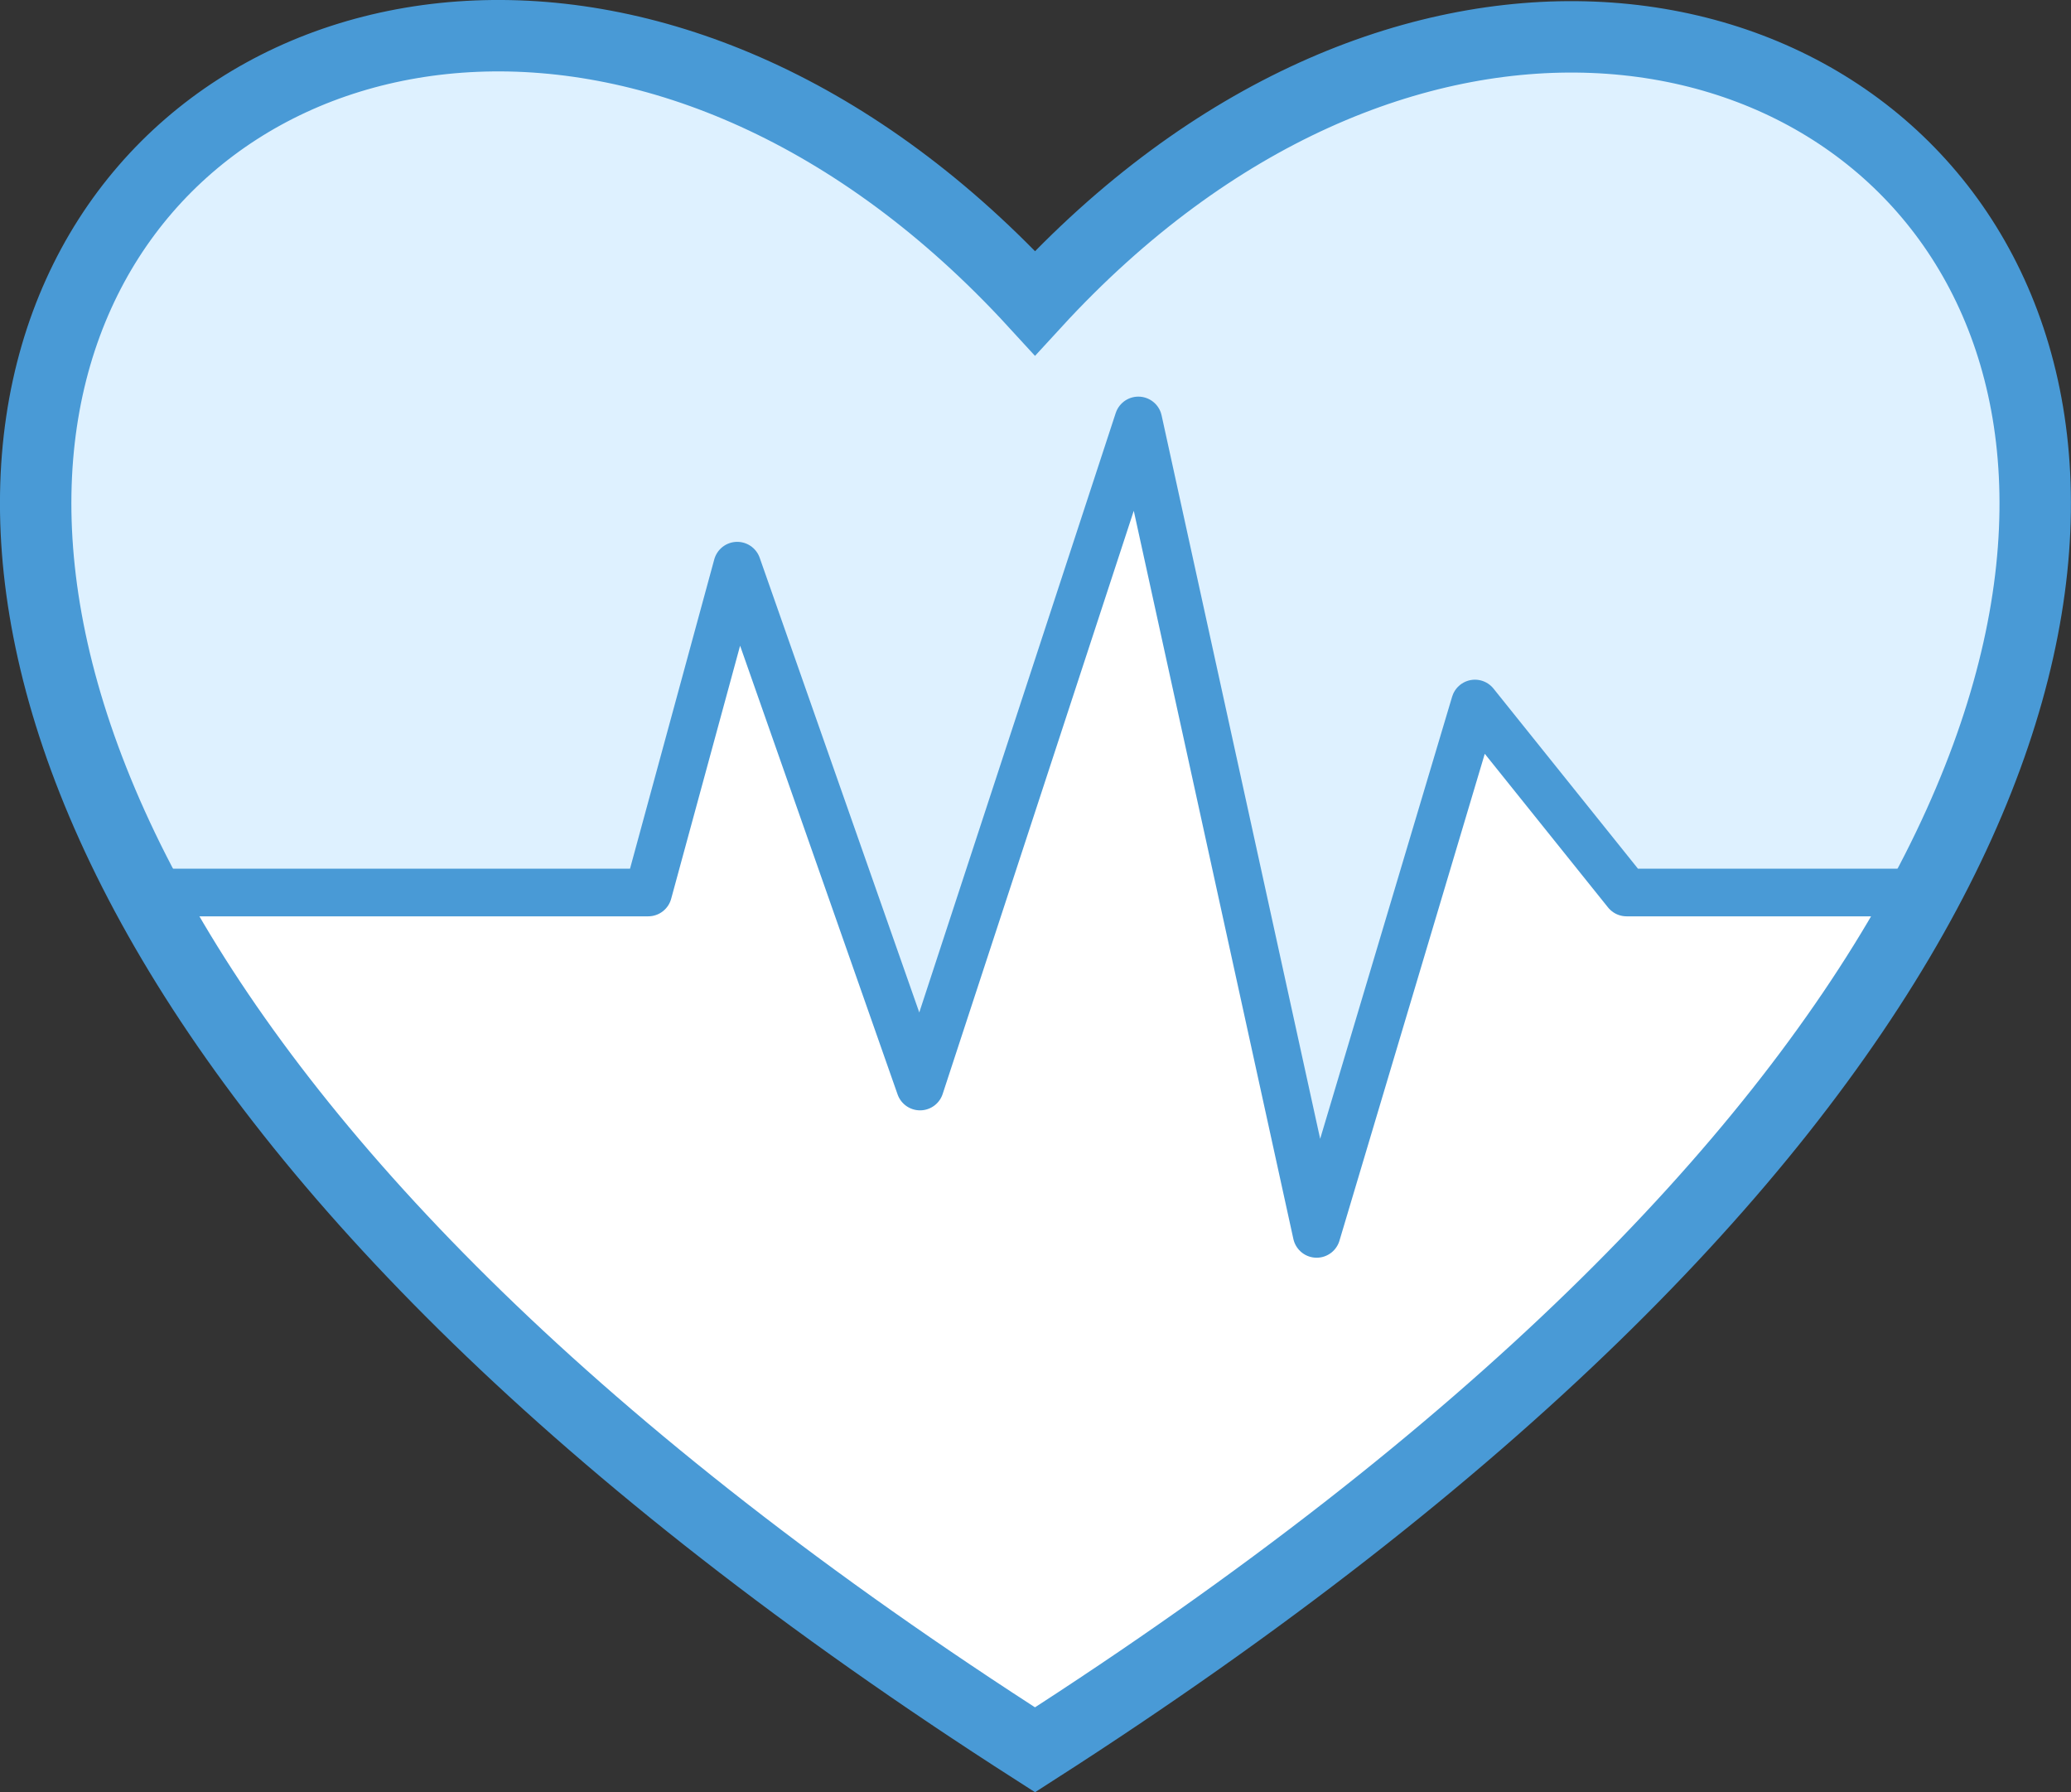
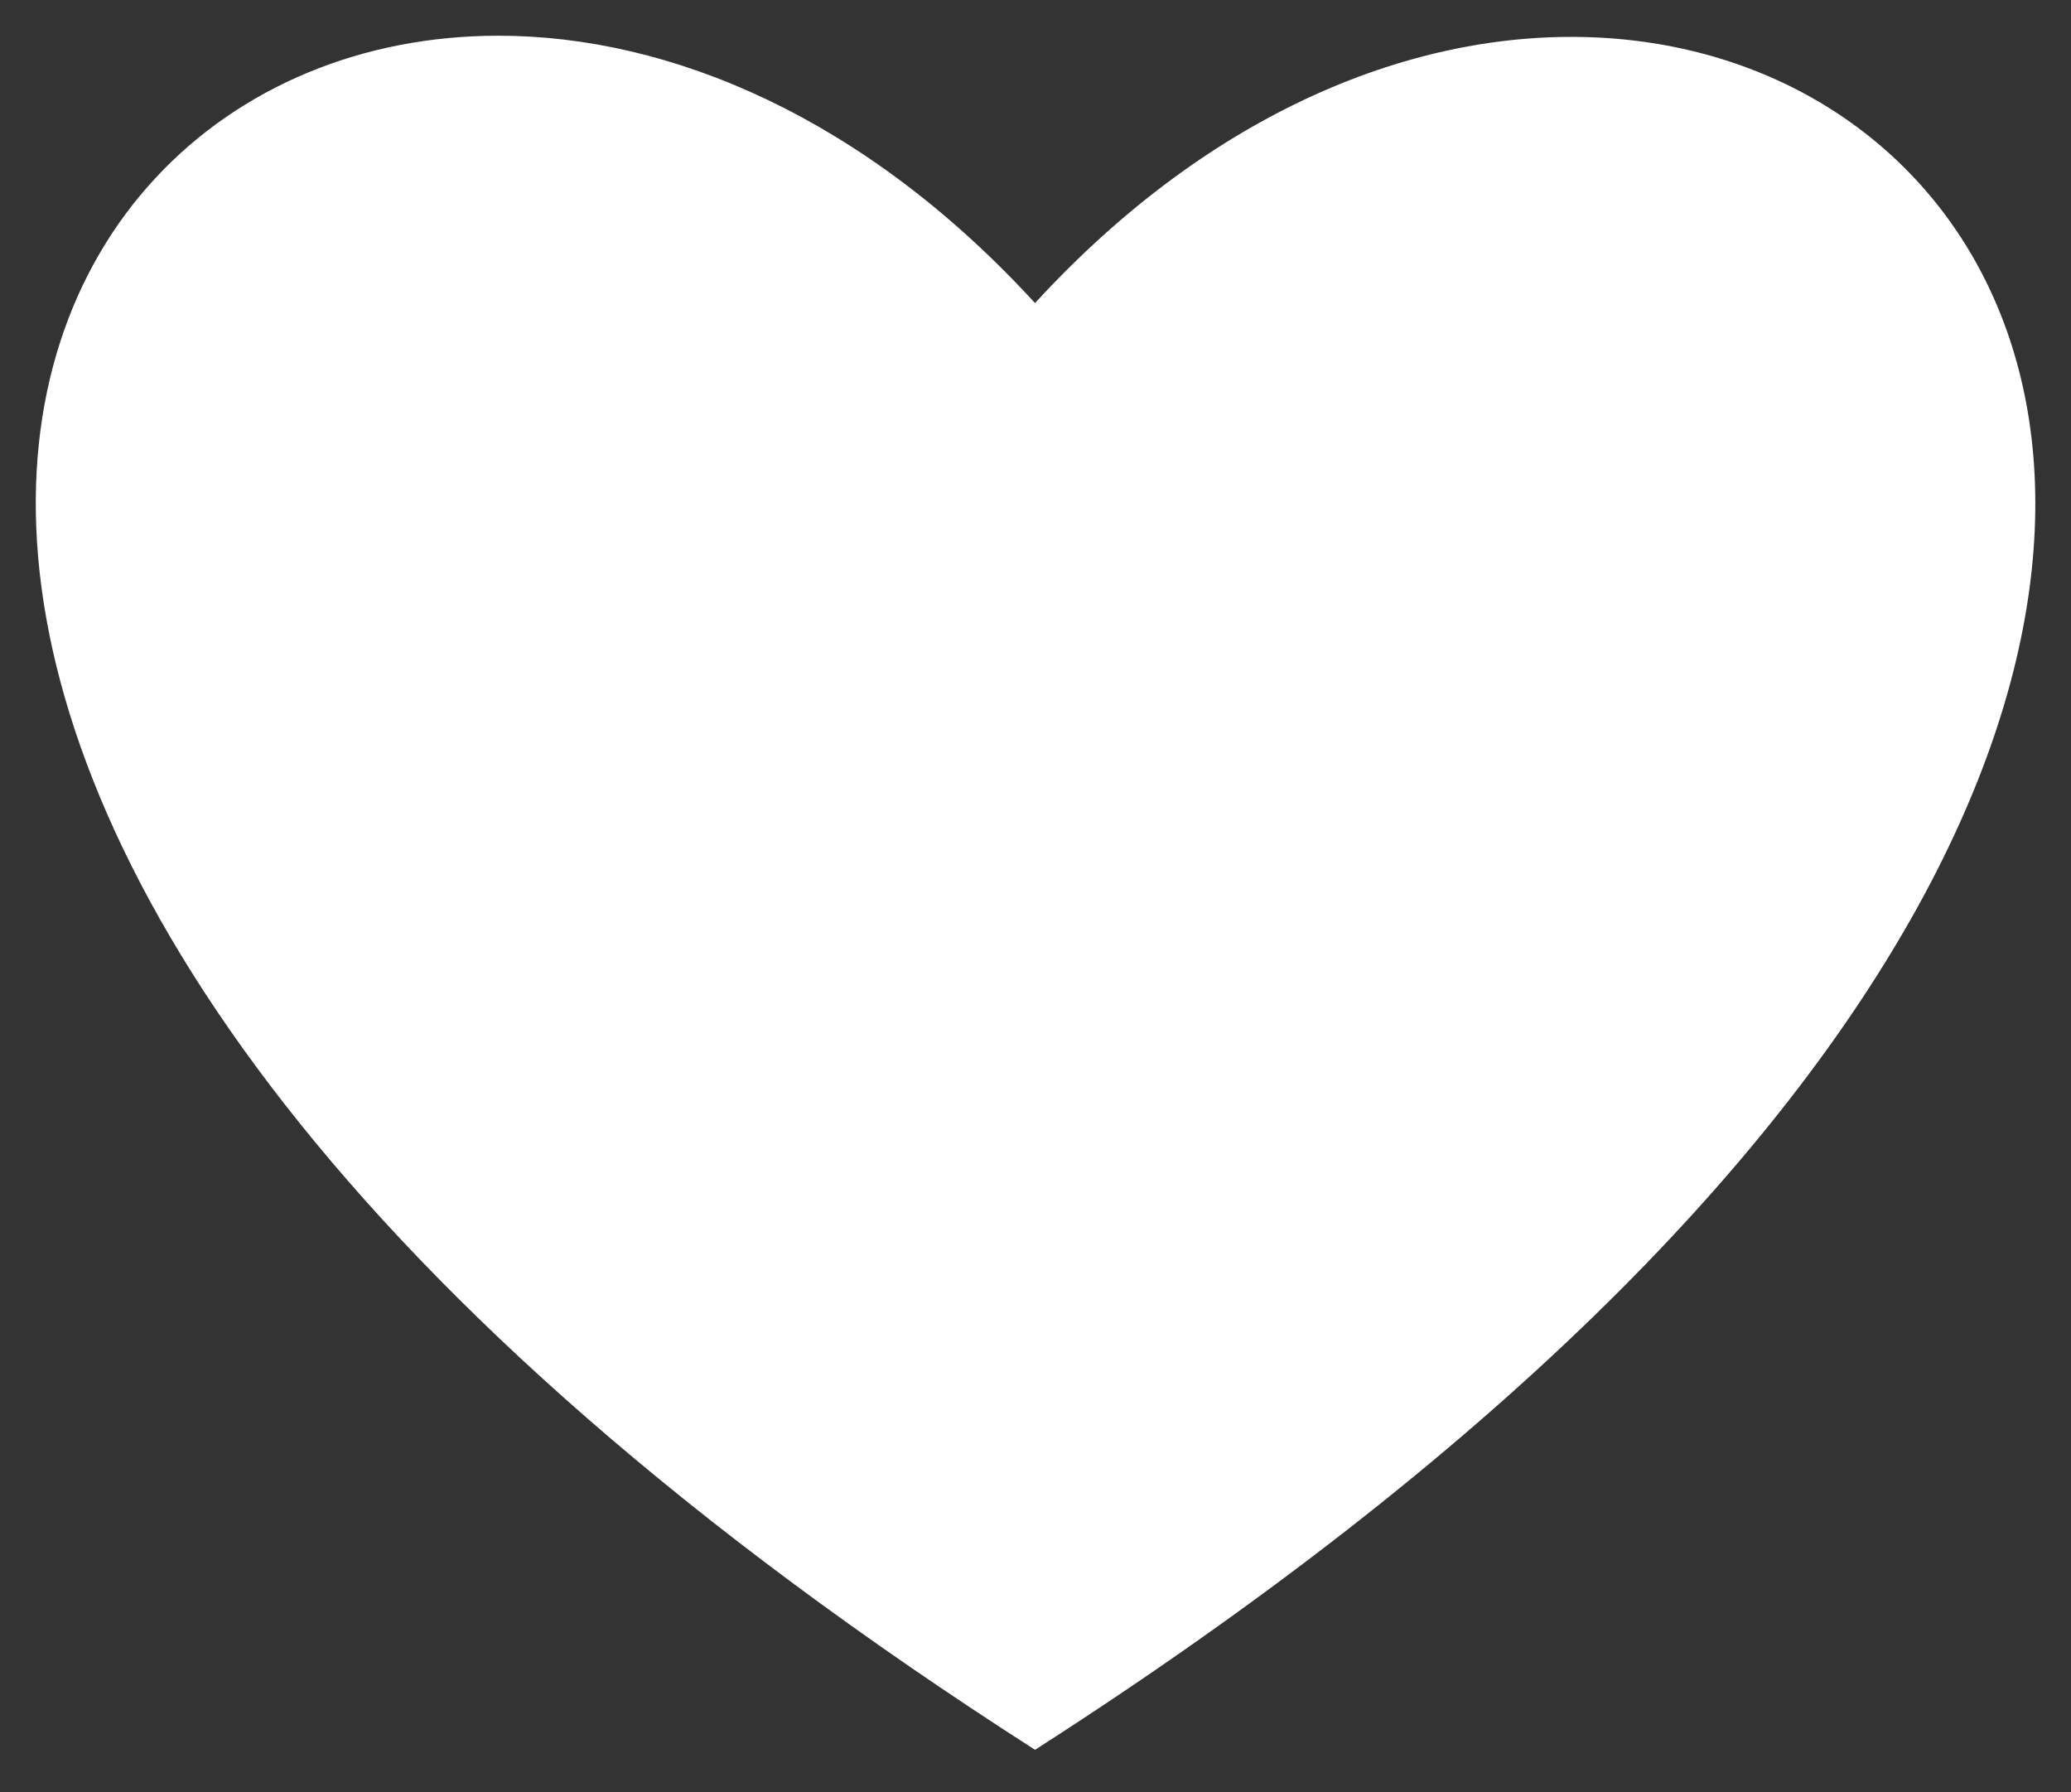
<svg xmlns="http://www.w3.org/2000/svg" id="_レイヤー_2" viewBox="0 0 87 75.28">
  <rect x="0" y="0" width="87" height="75.28" fill="#333333" stroke="none" />
  <defs>
    <style>.cls-1{fill:#def1ff;}.cls-1,.cls-2{stroke-width:0px;}.cls-3{stroke-linecap:round;stroke-linejoin:round;stroke-width:2px;}.cls-3,.cls-4{fill:none;stroke:#499ad6;}.cls-2{fill:#fff;}.cls-4{stroke-miterlimit:10;stroke-width:3px;}</style>
  </defs>
  <g id="_レイヤー_1-2">
    <g id="icon02">
      <path id="_パス_49" class="cls-2" d="M43.48,73.5c77.43-49.64,29.76-93.19,0-60.77C36.32,4.92,28.15,1.5,20.94,1.5-1.95,1.5-15.25,35.9,43.48,73.5" />
-       <path id="_パス_51" class="cls-1" d="M43.58,13.29c21.66-23.49,53-6.14,36.69,24.18h-12.32l-6.24-7.76-6.52,21.79-7.34-33.41-9,27.36-7.53-21.4-3.68,13.42H6.91C-9.34,7.17,21.83-10.32,43.58,13.29" />
-       <path id="_パス_48" class="cls-3" d="M6.11,37.49h21.12l3.74-13.73,7.68,21.88,9.17-27.98,7.49,34.17,6.65-22.28,6.37,7.94h12.56" />
-       <path id="_パス_50" class="cls-4" d="M43.48,73.5C-33.77,24.05,13.59-19.87,43.48,12.73c29.76-32.42,77.42,11.12,0,60.77Z" />
    </g>
  </g>
</svg>